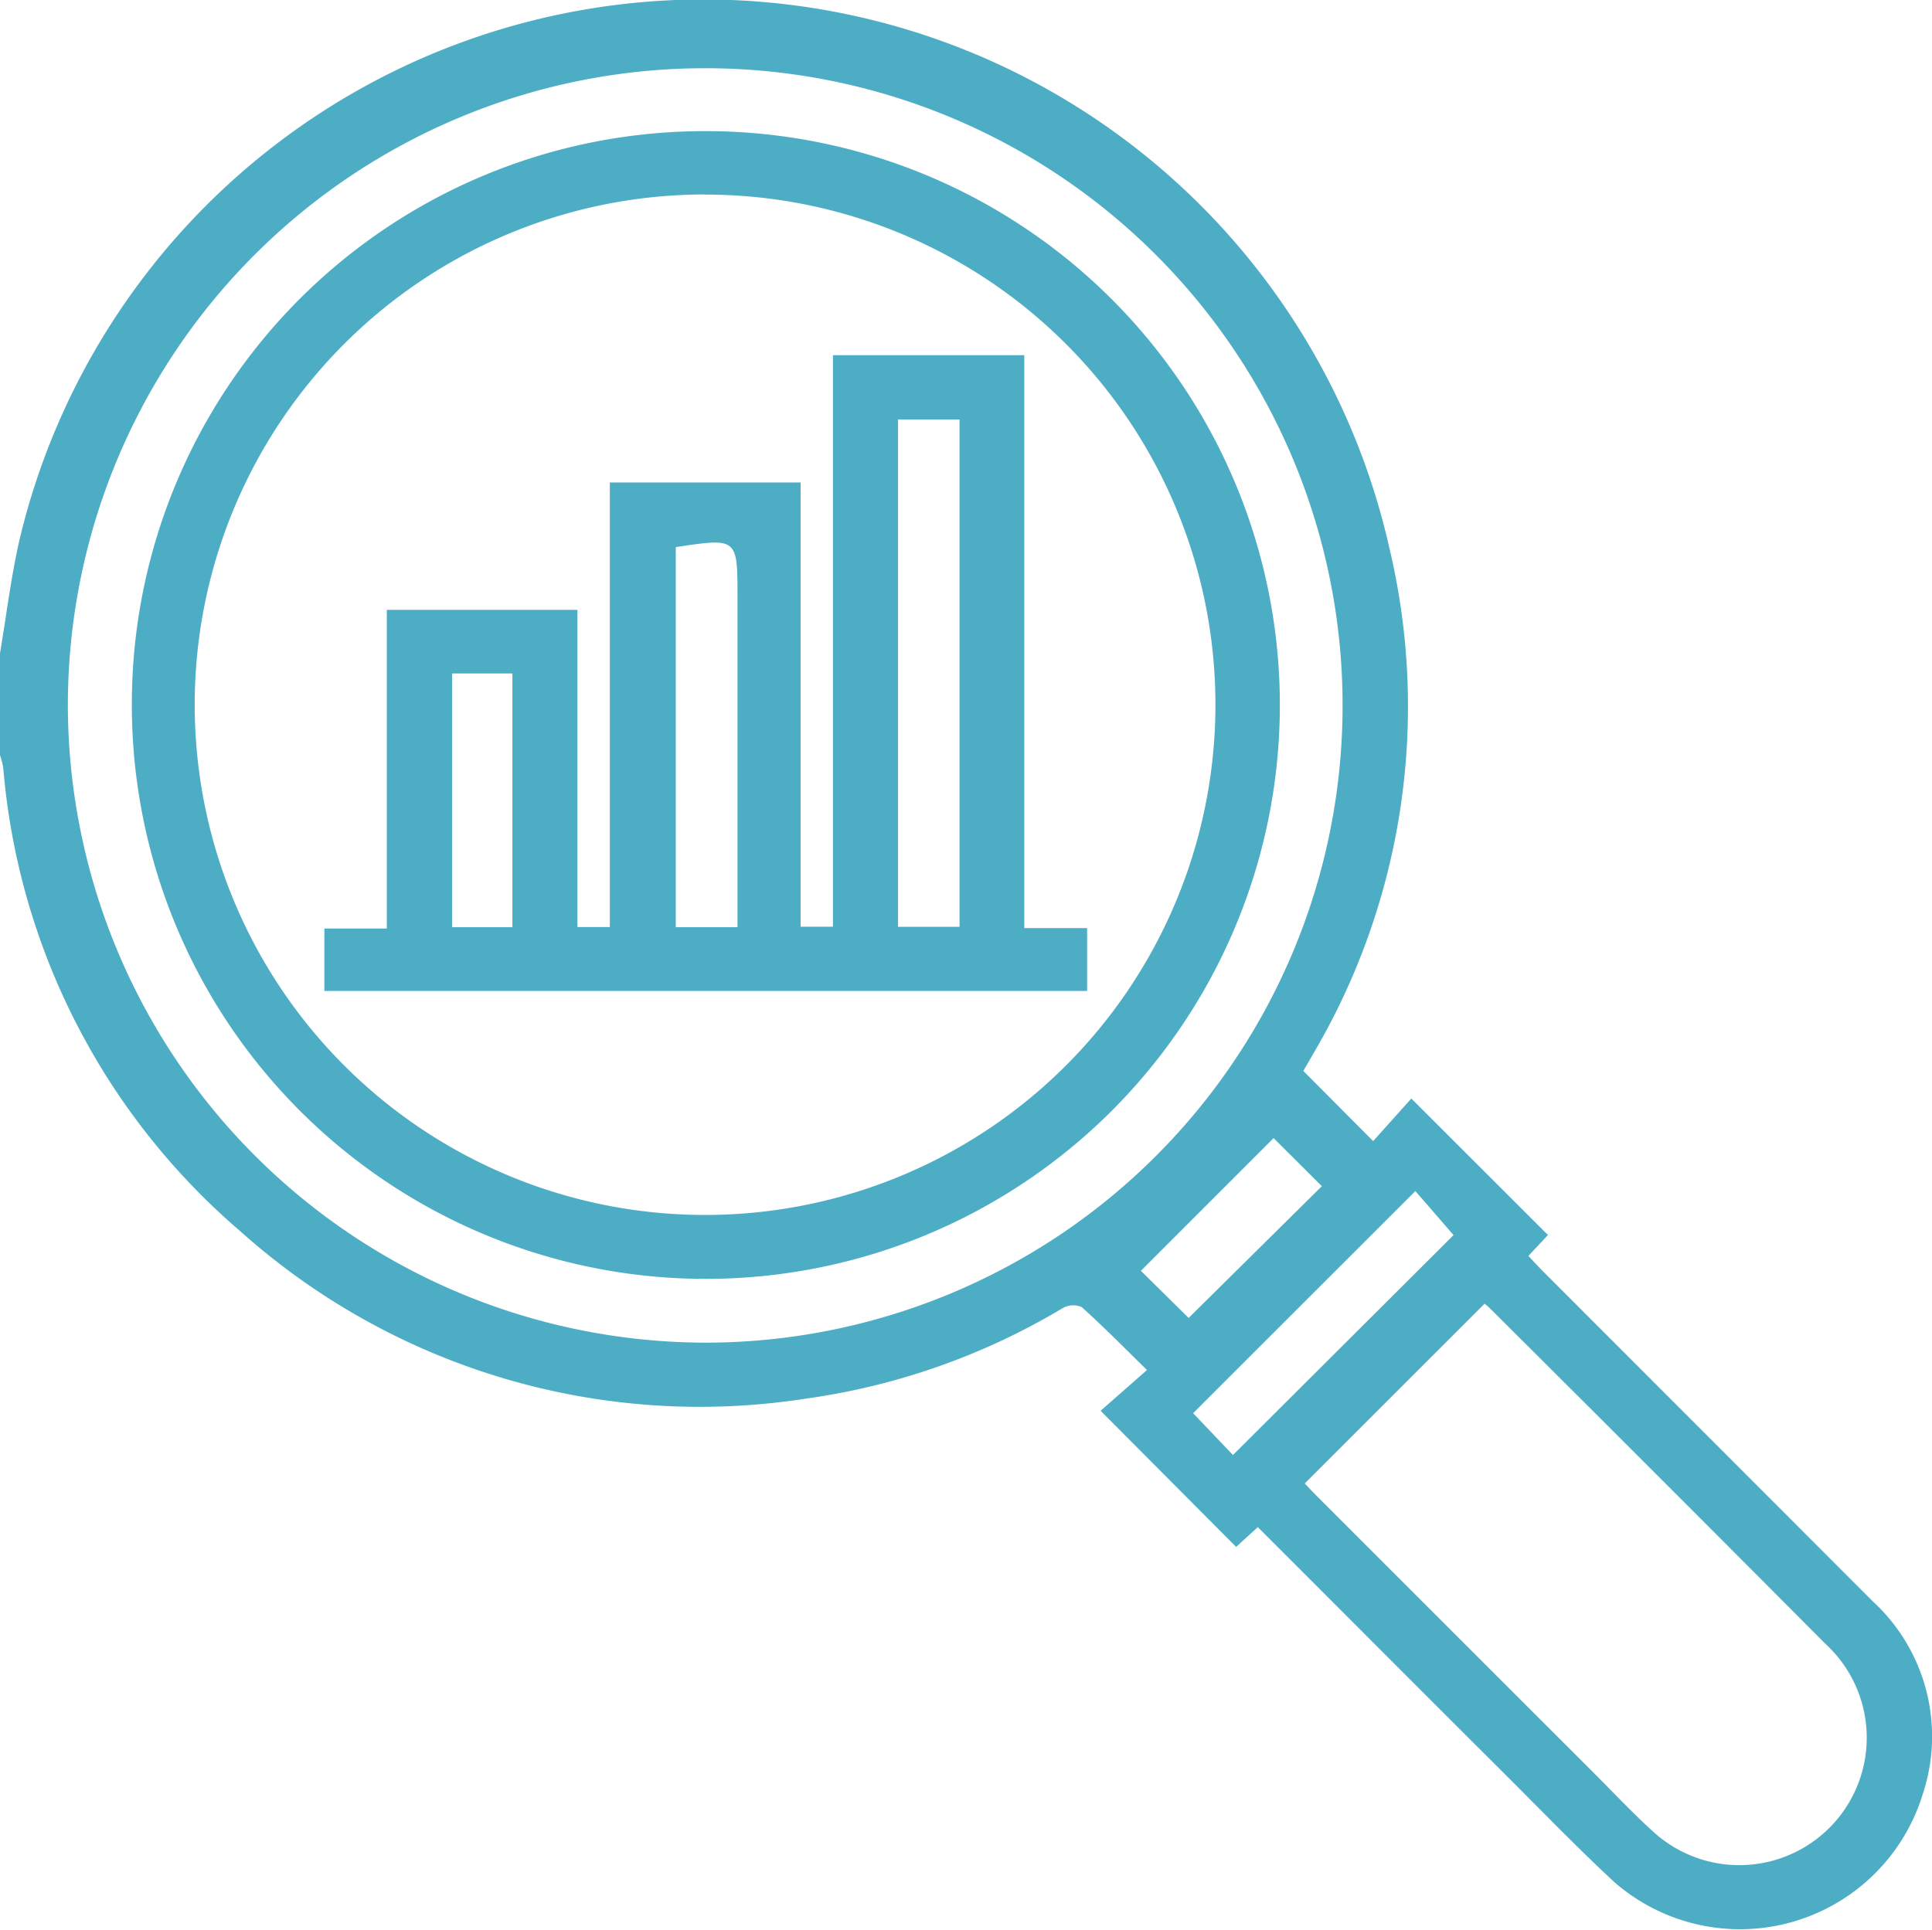
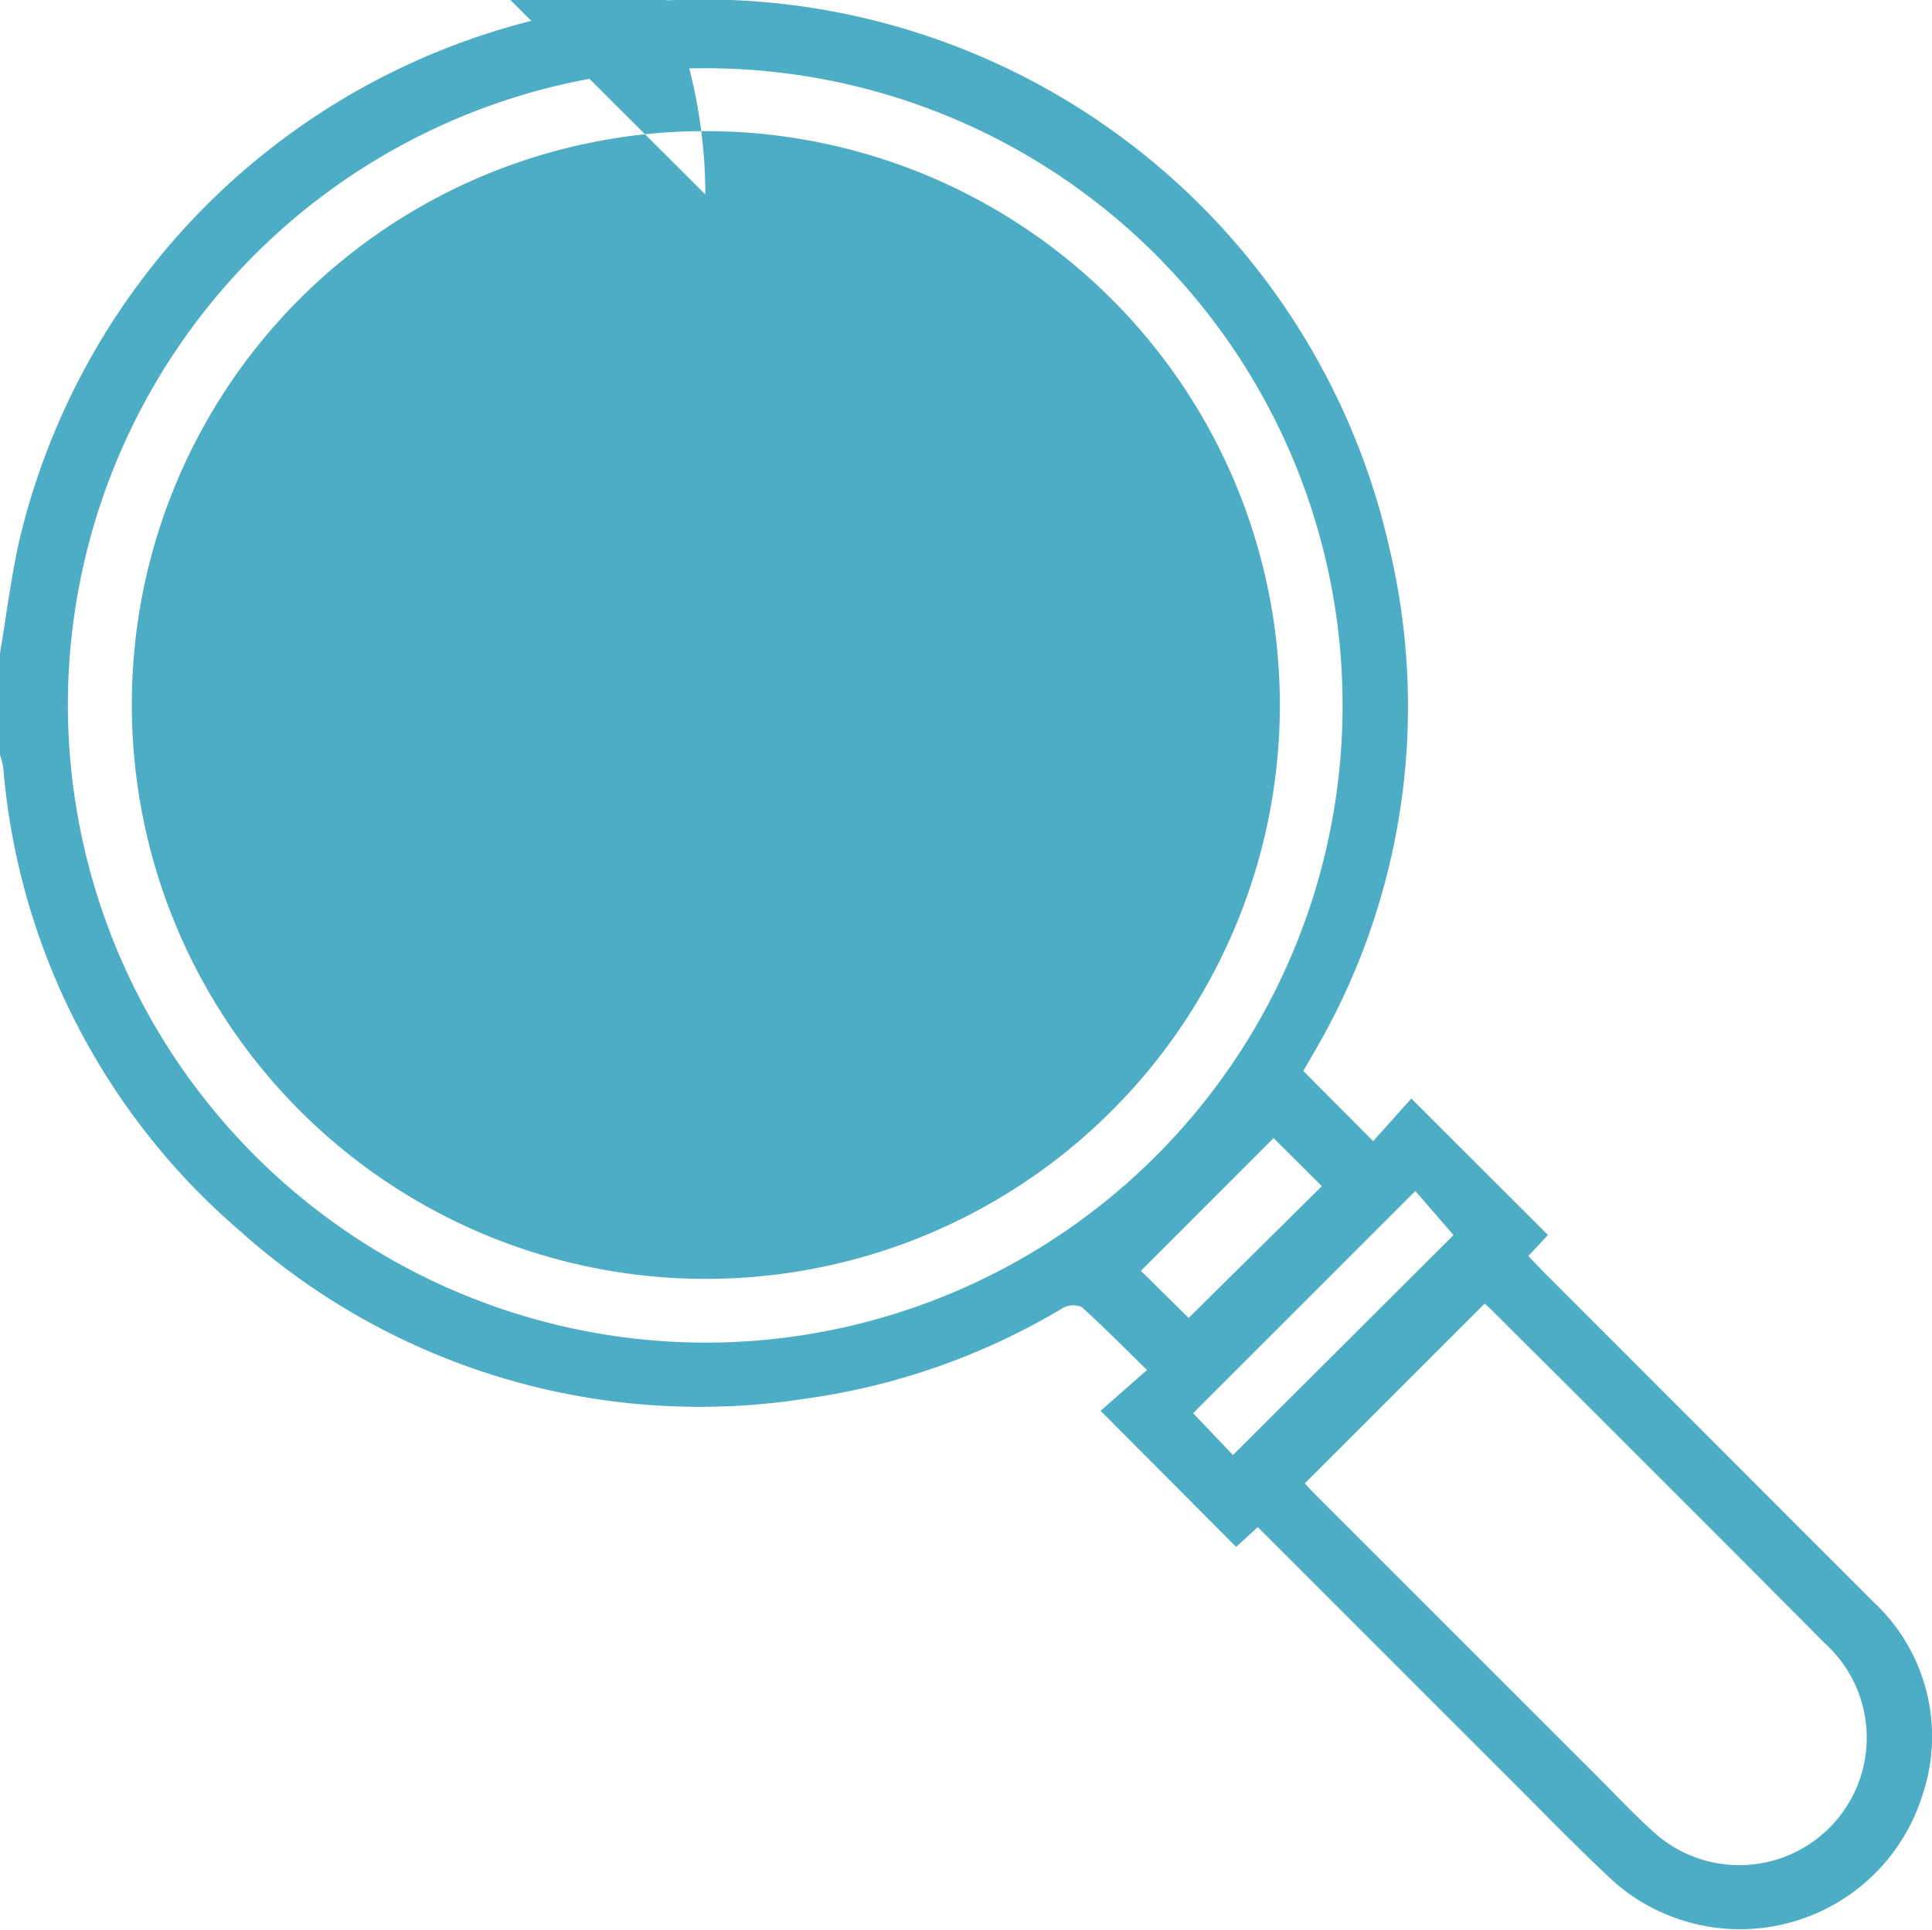
<svg xmlns="http://www.w3.org/2000/svg" id="Component_8_1" data-name="Component 8 – 1" width="76.869" height="76.793" viewBox="0 0 76.869 76.793">
  <defs>
    <clipPath id="clip-path">
      <rect id="Rectangle_17" data-name="Rectangle 17" width="76.869" height="76.793" transform="translate(0 0)" fill="#4cadc5" />
    </clipPath>
  </defs>
  <g id="Group_5" data-name="Group 5" transform="translate(0 0)" clip-path="url(#clip-path)">
    <path id="Path_10" data-name="Path 10" d="M0,26c.248-1.474.431-2.963.753-4.421a27.972,27.972,0,0,1,54.521.207,27.22,27.22,0,0,1-3.01,20.127c-.147.261-.3.518-.409.707l2.779,2.792,1.519-1.694,5.436,5.431-.779.834c.2.212.4.426.6.631q6.553,6.555,13.1,13.112a7.3,7.3,0,0,1,2,7.646A7.605,7.605,0,0,1,64.228,74.9c-1.447-1.344-2.822-2.766-4.22-4.162-3.309-3.3-6.613-6.613-9.963-9.964l-.863.787L43.79,56.144c.559-.49,1.171-1.028,1.846-1.622-.942-.921-1.746-1.741-2.6-2.506a.842.842,0,0,0-.75.04,27.173,27.173,0,0,1-10.254,3.609A27.407,27.407,0,0,1,9.546,48.986,27.257,27.257,0,0,1,.129,30.553,3.378,3.378,0,0,0,0,30.05V26M28.079,53.433A25.359,25.359,0,1,0,2.7,28.087,25.41,25.41,0,0,0,28.079,53.433m23.831,5.6c.127.133.294.316.469.491q5.515,5.517,11.032,11.031c.814.813,1.6,1.658,2.457,2.421a5.07,5.07,0,0,0,6.761-7.556q-6.665-6.7-13.363-13.367a1.969,1.969,0,0,0-.2-.169L51.91,59.038m5.924-9.884L56.314,47.4l-8.843,8.841,1.585,1.664c2.976-2.967,5.943-5.925,8.778-8.753m-7.158-3.863-5.283,5.285,1.9,1.876,5.3-5.244-1.923-1.917" fill="#4cadc5" />
-     <path id="Path_11" data-name="Path 11" d="M28.117,5.219A22.838,22.838,0,1,1,5.246,27.964,22.8,22.8,0,0,1,28.117,5.219m-.053,2.52A20.306,20.306,0,1,0,48.359,28a20.3,20.3,0,0,0-20.3-20.256" fill="#4cadc5" />
-     <path id="Path_12" data-name="Path 12" d="M33.141,14.136h7.612v22.8h2.5v2.5H12.906V36.953H15.39V24.271h7.584V36.894h1.29V19.2h7.59v17.68h1.287Zm2.59,22.749h2.446V16.693H35.731ZM26.887,21.772V36.9h2.456V23.759c0-2.357,0-2.357-2.456-1.987m-6.5,5.029h-2.4V36.9h2.4Z" fill="#4cadc5" />
+     <path id="Path_11" data-name="Path 11" d="M28.117,5.219A22.838,22.838,0,1,1,5.246,27.964,22.8,22.8,0,0,1,28.117,5.219m-.053,2.52a20.3,20.3,0,0,0-20.3-20.256" fill="#4cadc5" />
  </g>
</svg>